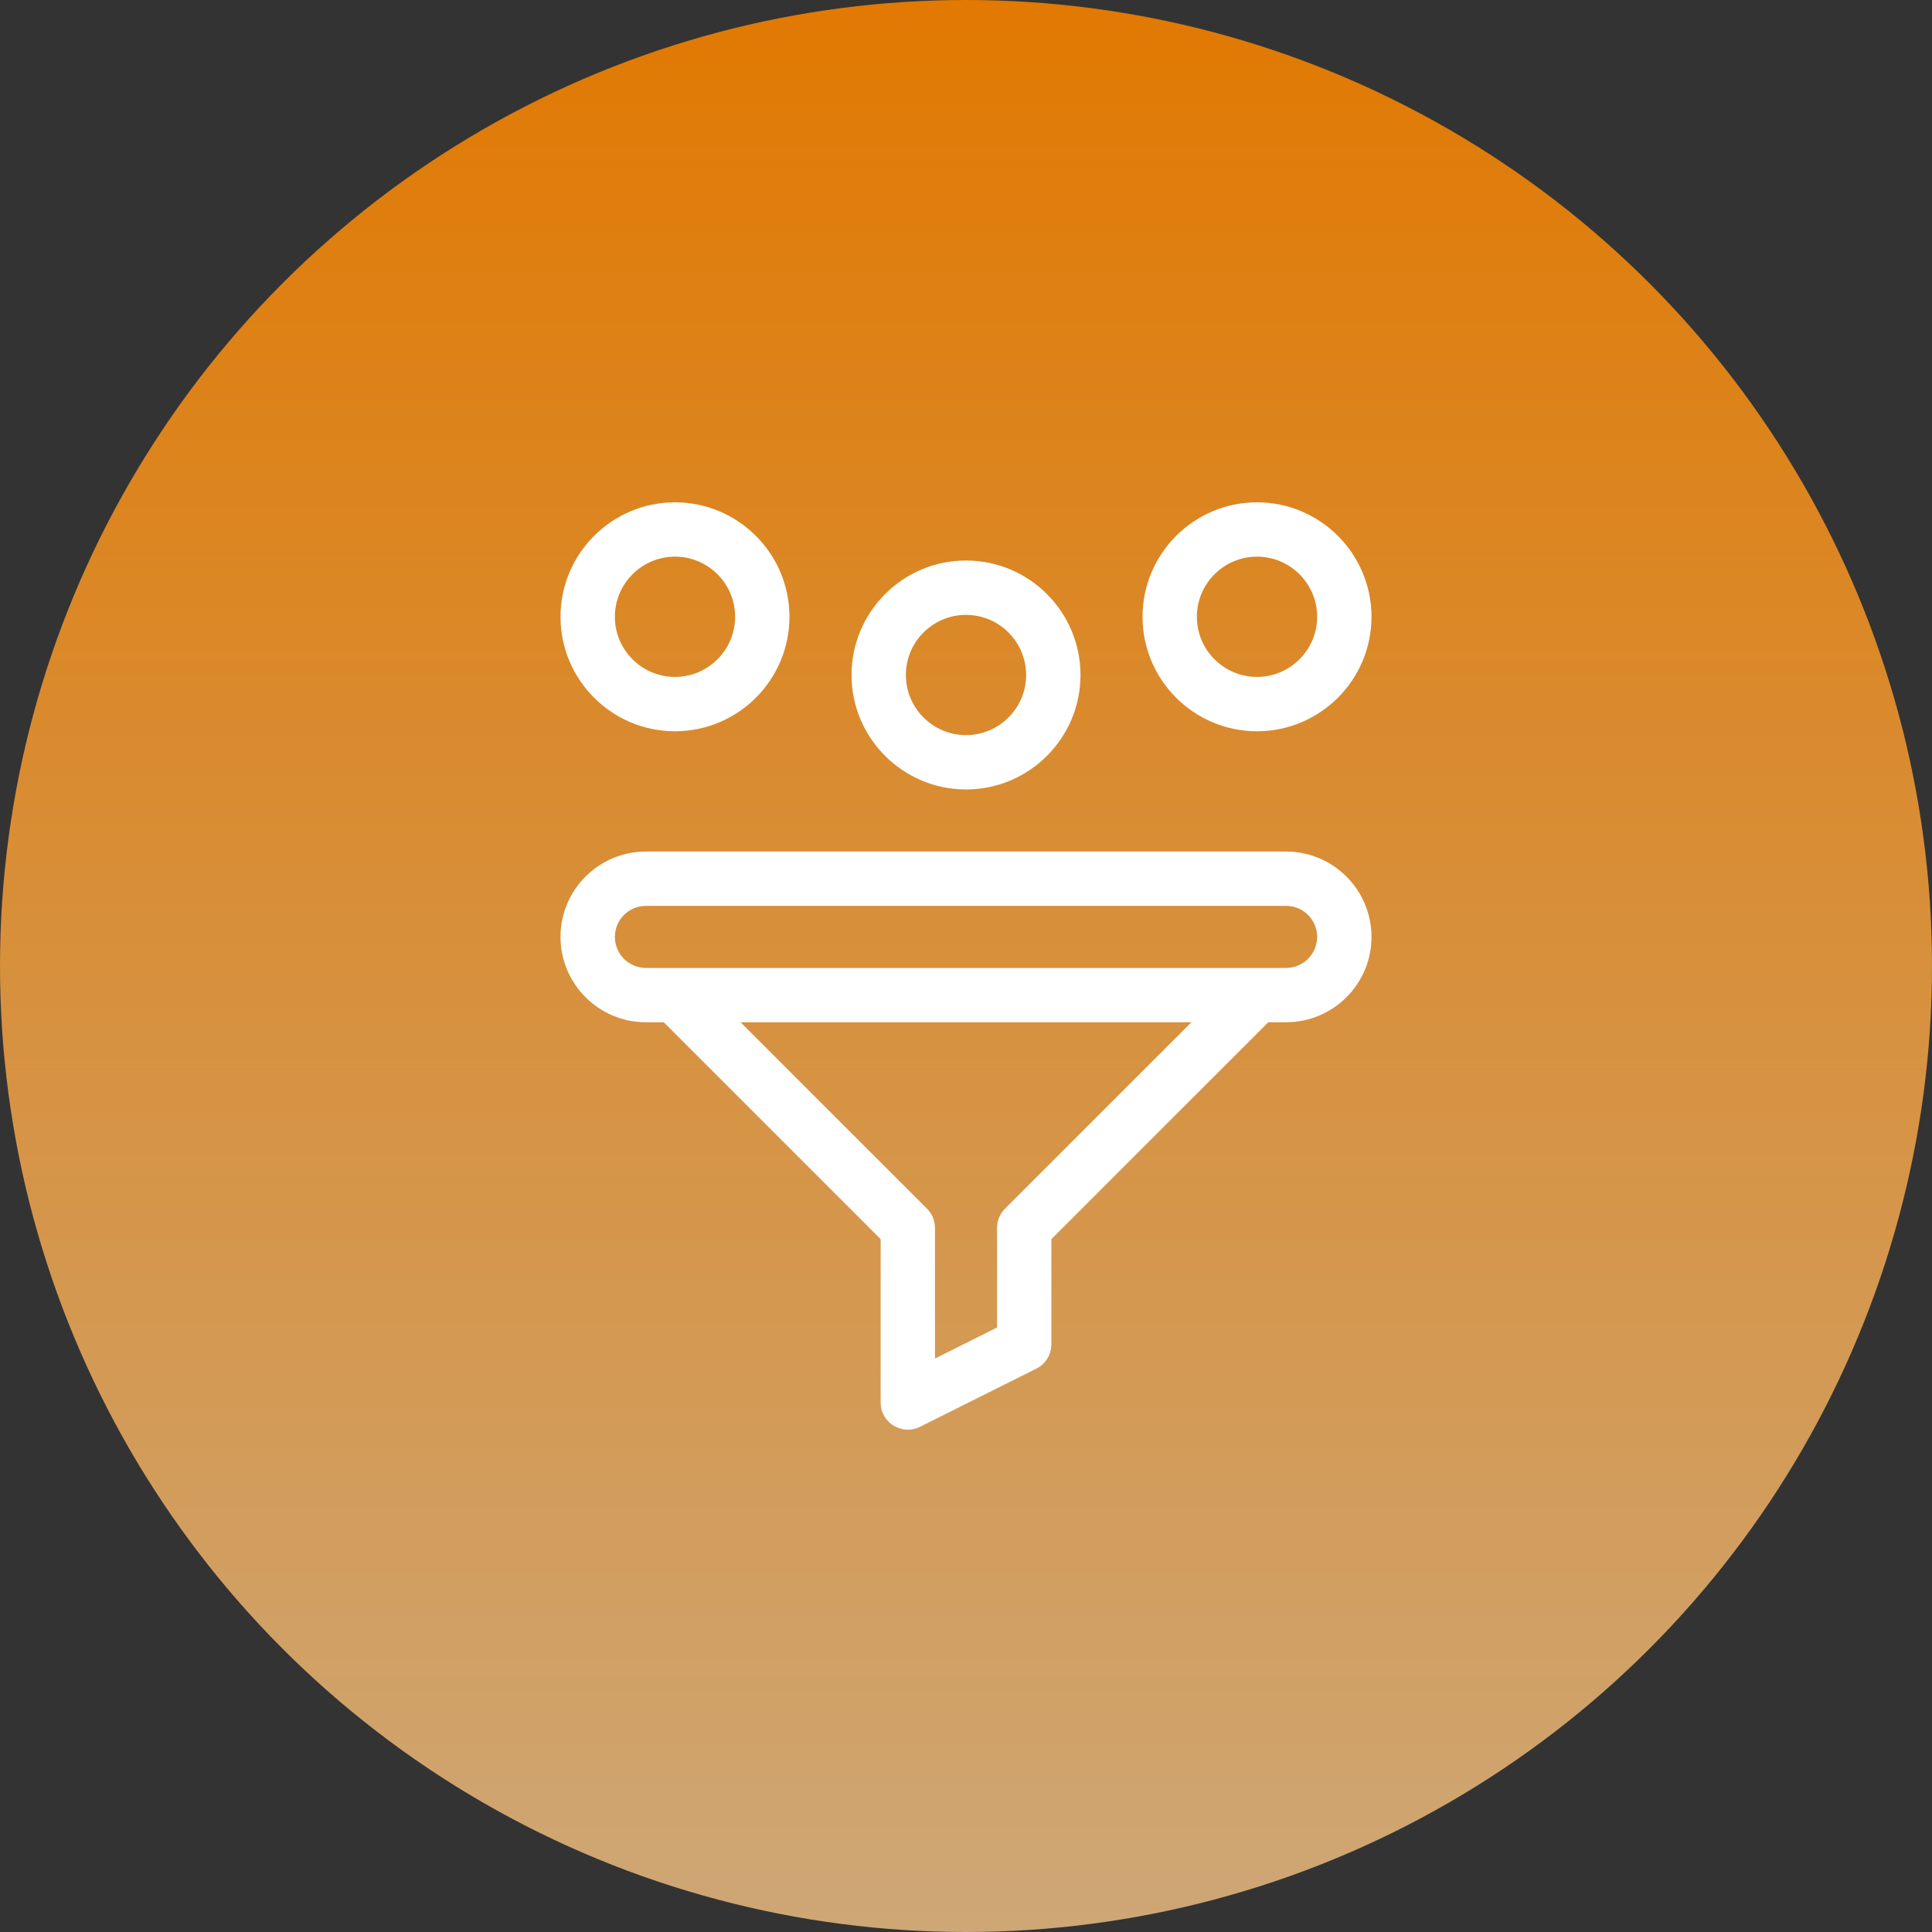
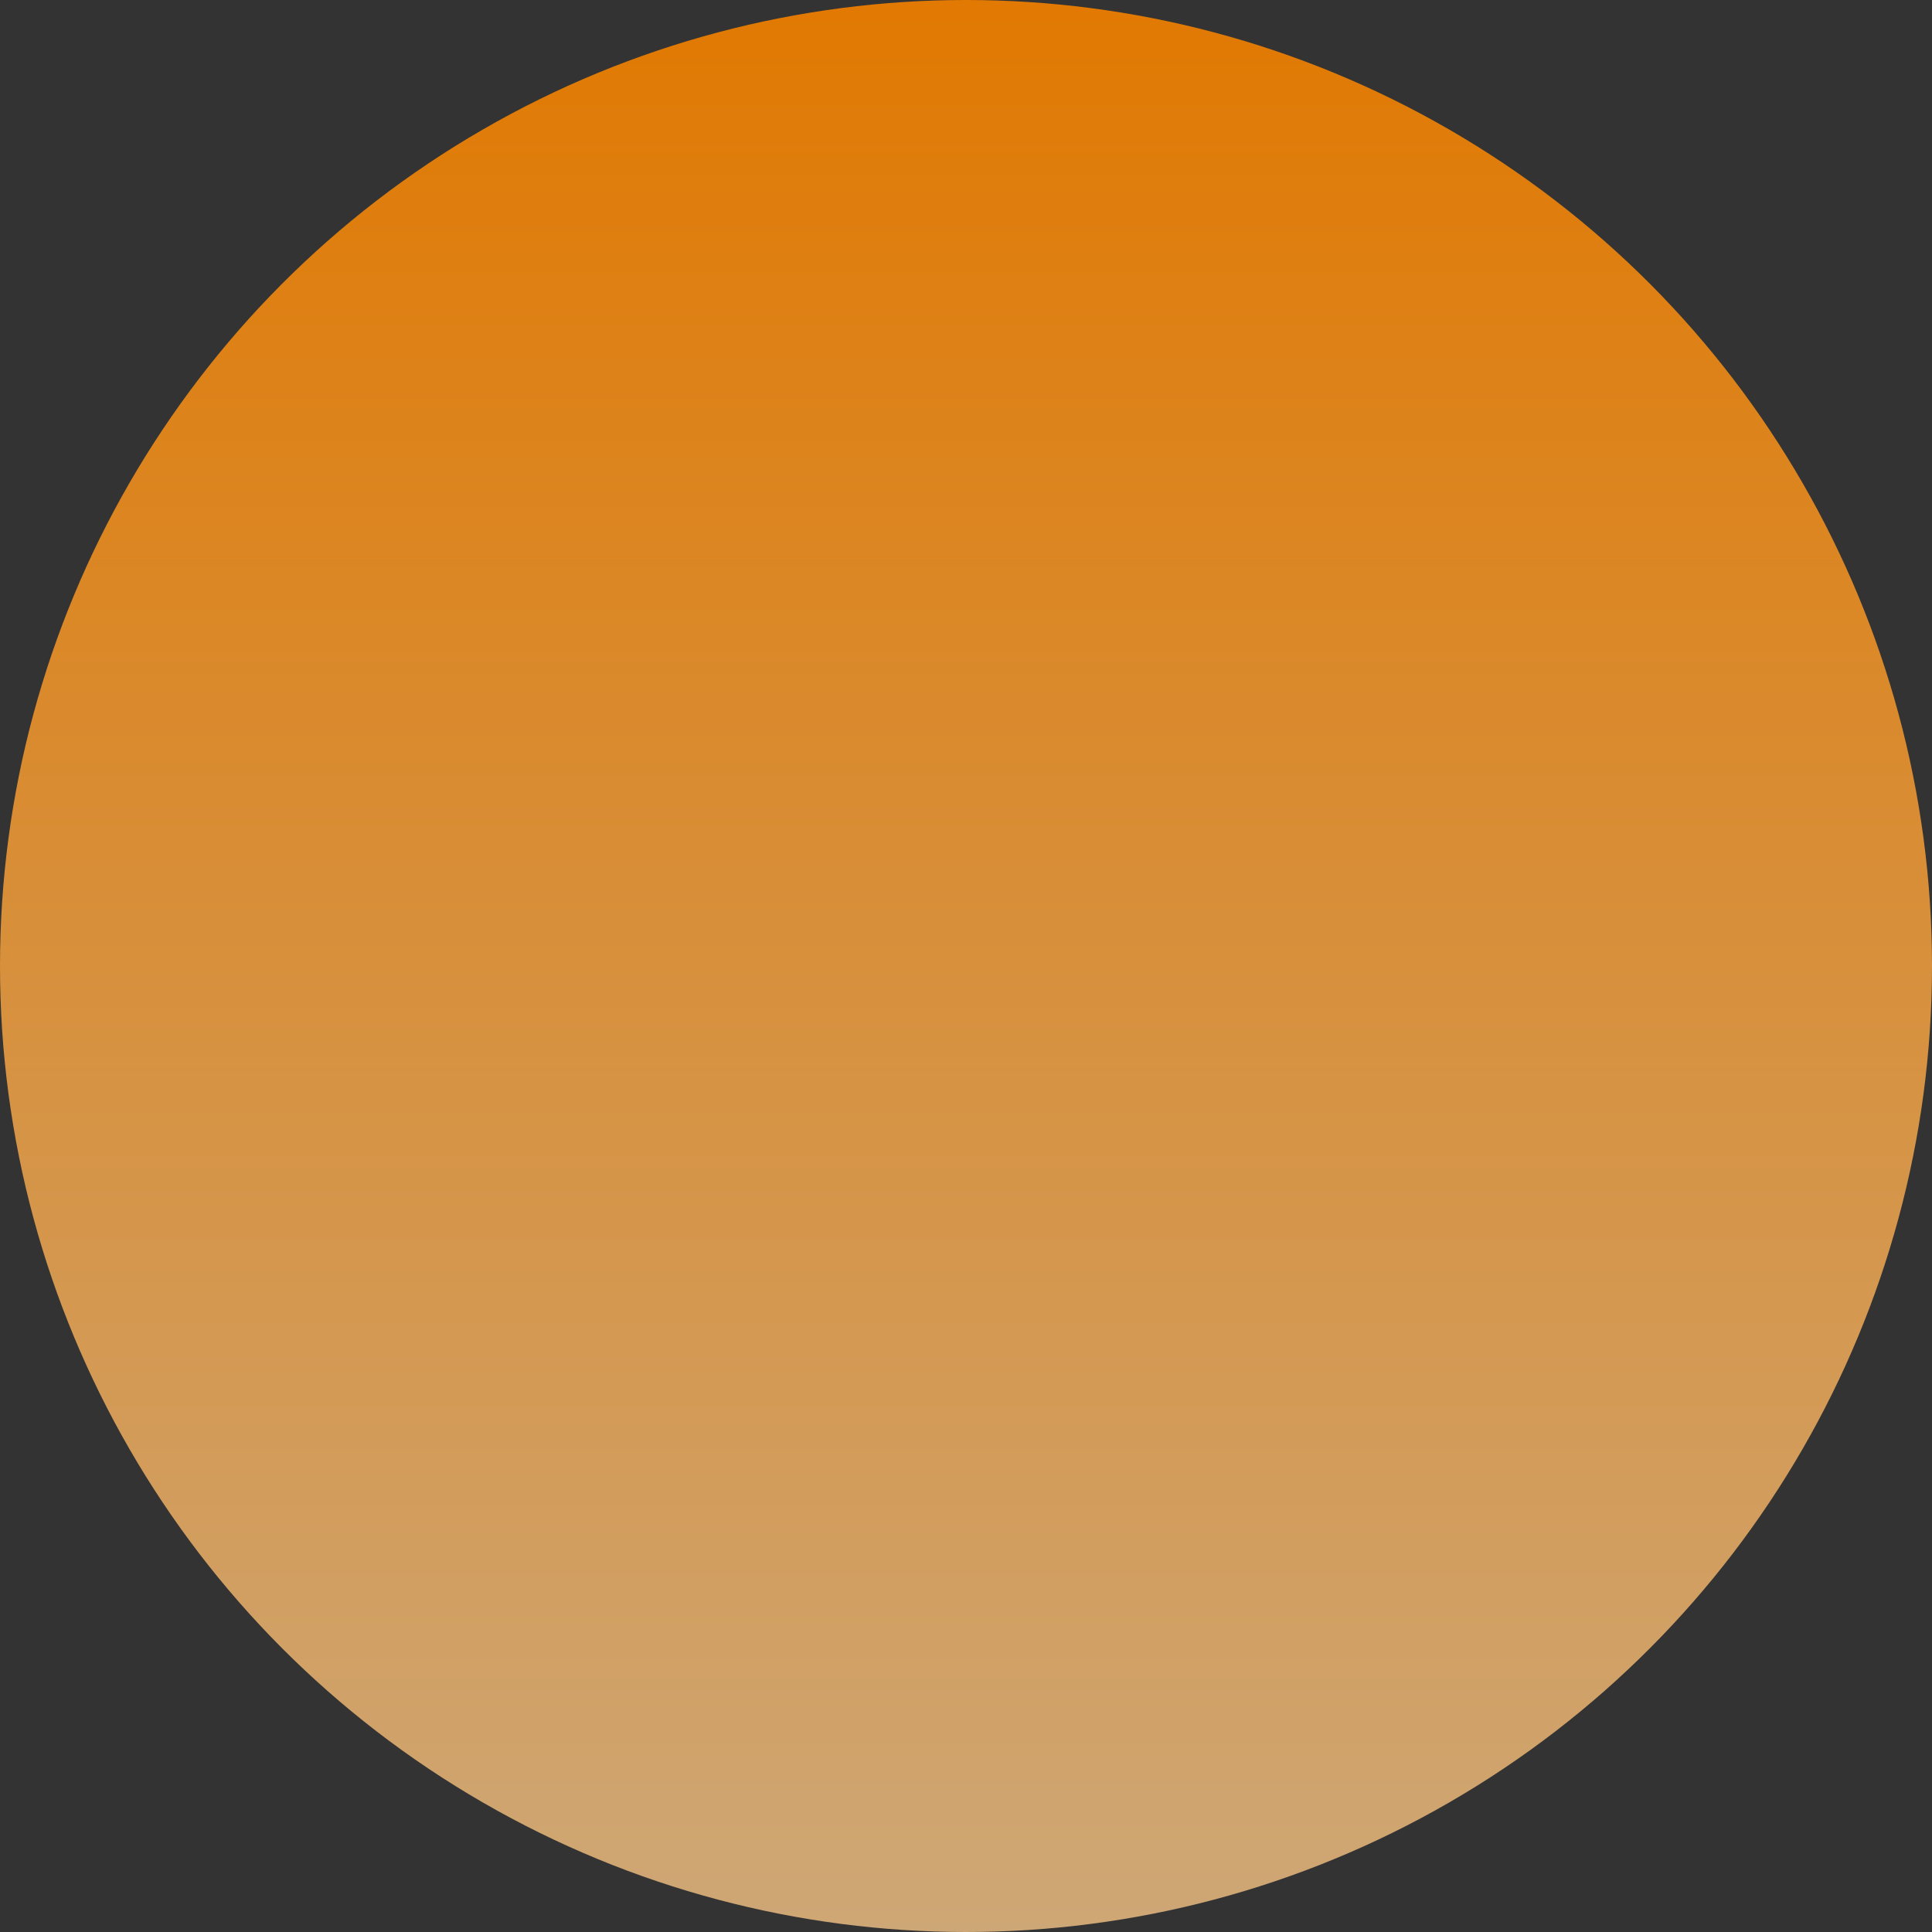
<svg xmlns="http://www.w3.org/2000/svg" width="50" height="50" viewBox="0 0 50 50" fill="none">
  <rect x="0" y="0" width="50" height="50" fill="#333333" stroke="none" />
  <circle cx="25" cy="25" r="25" fill="url(#paint0_linear_639_192)" />
  <g clip-path="url(#clip0_639_192)">
    <path d="M33.284 22.038H16.716C15.498 22.038 14.506 23.029 14.506 24.247C14.506 25.465 15.498 26.456 16.716 26.456H17.178L22.791 32.069V36.297C22.791 36.541 22.917 36.767 23.124 36.895C23.328 37.021 23.586 37.037 23.808 36.926L26.821 35.42C27.059 35.301 27.209 35.057 27.209 34.791V32.069L32.823 26.456H33.284C34.503 26.456 35.494 25.465 35.494 24.247C35.494 23.029 34.503 22.038 33.284 22.038ZM26.009 31.281C25.877 31.413 25.803 31.592 25.803 31.778V34.356L24.197 35.159V31.778C24.197 31.592 24.123 31.413 23.991 31.281L19.166 26.456H30.834L26.009 31.281ZM33.284 25.05H16.716C16.273 25.05 15.913 24.69 15.913 24.247C15.913 23.804 16.273 23.444 16.716 23.444H33.285C33.727 23.444 34.088 23.804 34.088 24.247C34.087 24.69 33.727 25.05 33.284 25.05Z" fill="white" />
    <path d="M32.531 18.925C34.165 18.925 35.494 17.596 35.494 15.963C35.494 14.329 34.165 13 32.531 13C30.898 13 29.569 14.329 29.569 15.963C29.569 17.596 30.898 18.925 32.531 18.925ZM32.531 14.406C33.389 14.406 34.088 15.104 34.088 15.963C34.088 16.821 33.389 17.519 32.531 17.519C31.673 17.519 30.975 16.821 30.975 15.963C30.975 15.104 31.673 14.406 32.531 14.406Z" fill="white" />
    <path d="M25 20.431C26.634 20.431 27.963 19.102 27.963 17.469C27.963 15.835 26.634 14.506 25 14.506C23.367 14.506 22.038 15.835 22.038 17.469C22.038 19.102 23.367 20.431 25 20.431ZM25 15.913C25.858 15.913 26.556 16.611 26.556 17.469C26.556 18.327 25.858 19.025 25 19.025C24.142 19.025 23.444 18.327 23.444 17.469C23.444 16.611 24.142 15.913 25 15.913Z" fill="white" />
    <path d="M17.469 18.925C19.102 18.925 20.431 17.596 20.431 15.963C20.431 14.329 19.102 13 17.469 13C15.835 13 14.506 14.329 14.506 15.963C14.506 17.596 15.835 18.925 17.469 18.925ZM17.469 14.406C18.327 14.406 19.025 15.104 19.025 15.963C19.025 16.821 18.327 17.519 17.469 17.519C16.611 17.519 15.913 16.821 15.913 15.963C15.913 15.104 16.611 14.406 17.469 14.406Z" fill="white" />
  </g>
  <defs>
    <linearGradient id="paint0_linear_639_192" x1="25" y1="0" x2="25" y2="50" gradientUnits="userSpaceOnUse">
      <stop stop-color="#E17902" />
      <stop offset="1" stop-color="#CEA776" />
    </linearGradient>
    <clipPath id="clip0_639_192">
-       <rect width="24" height="24" fill="white" transform="translate(13 13)" />
-     </clipPath>
+       </clipPath>
  </defs>
</svg>